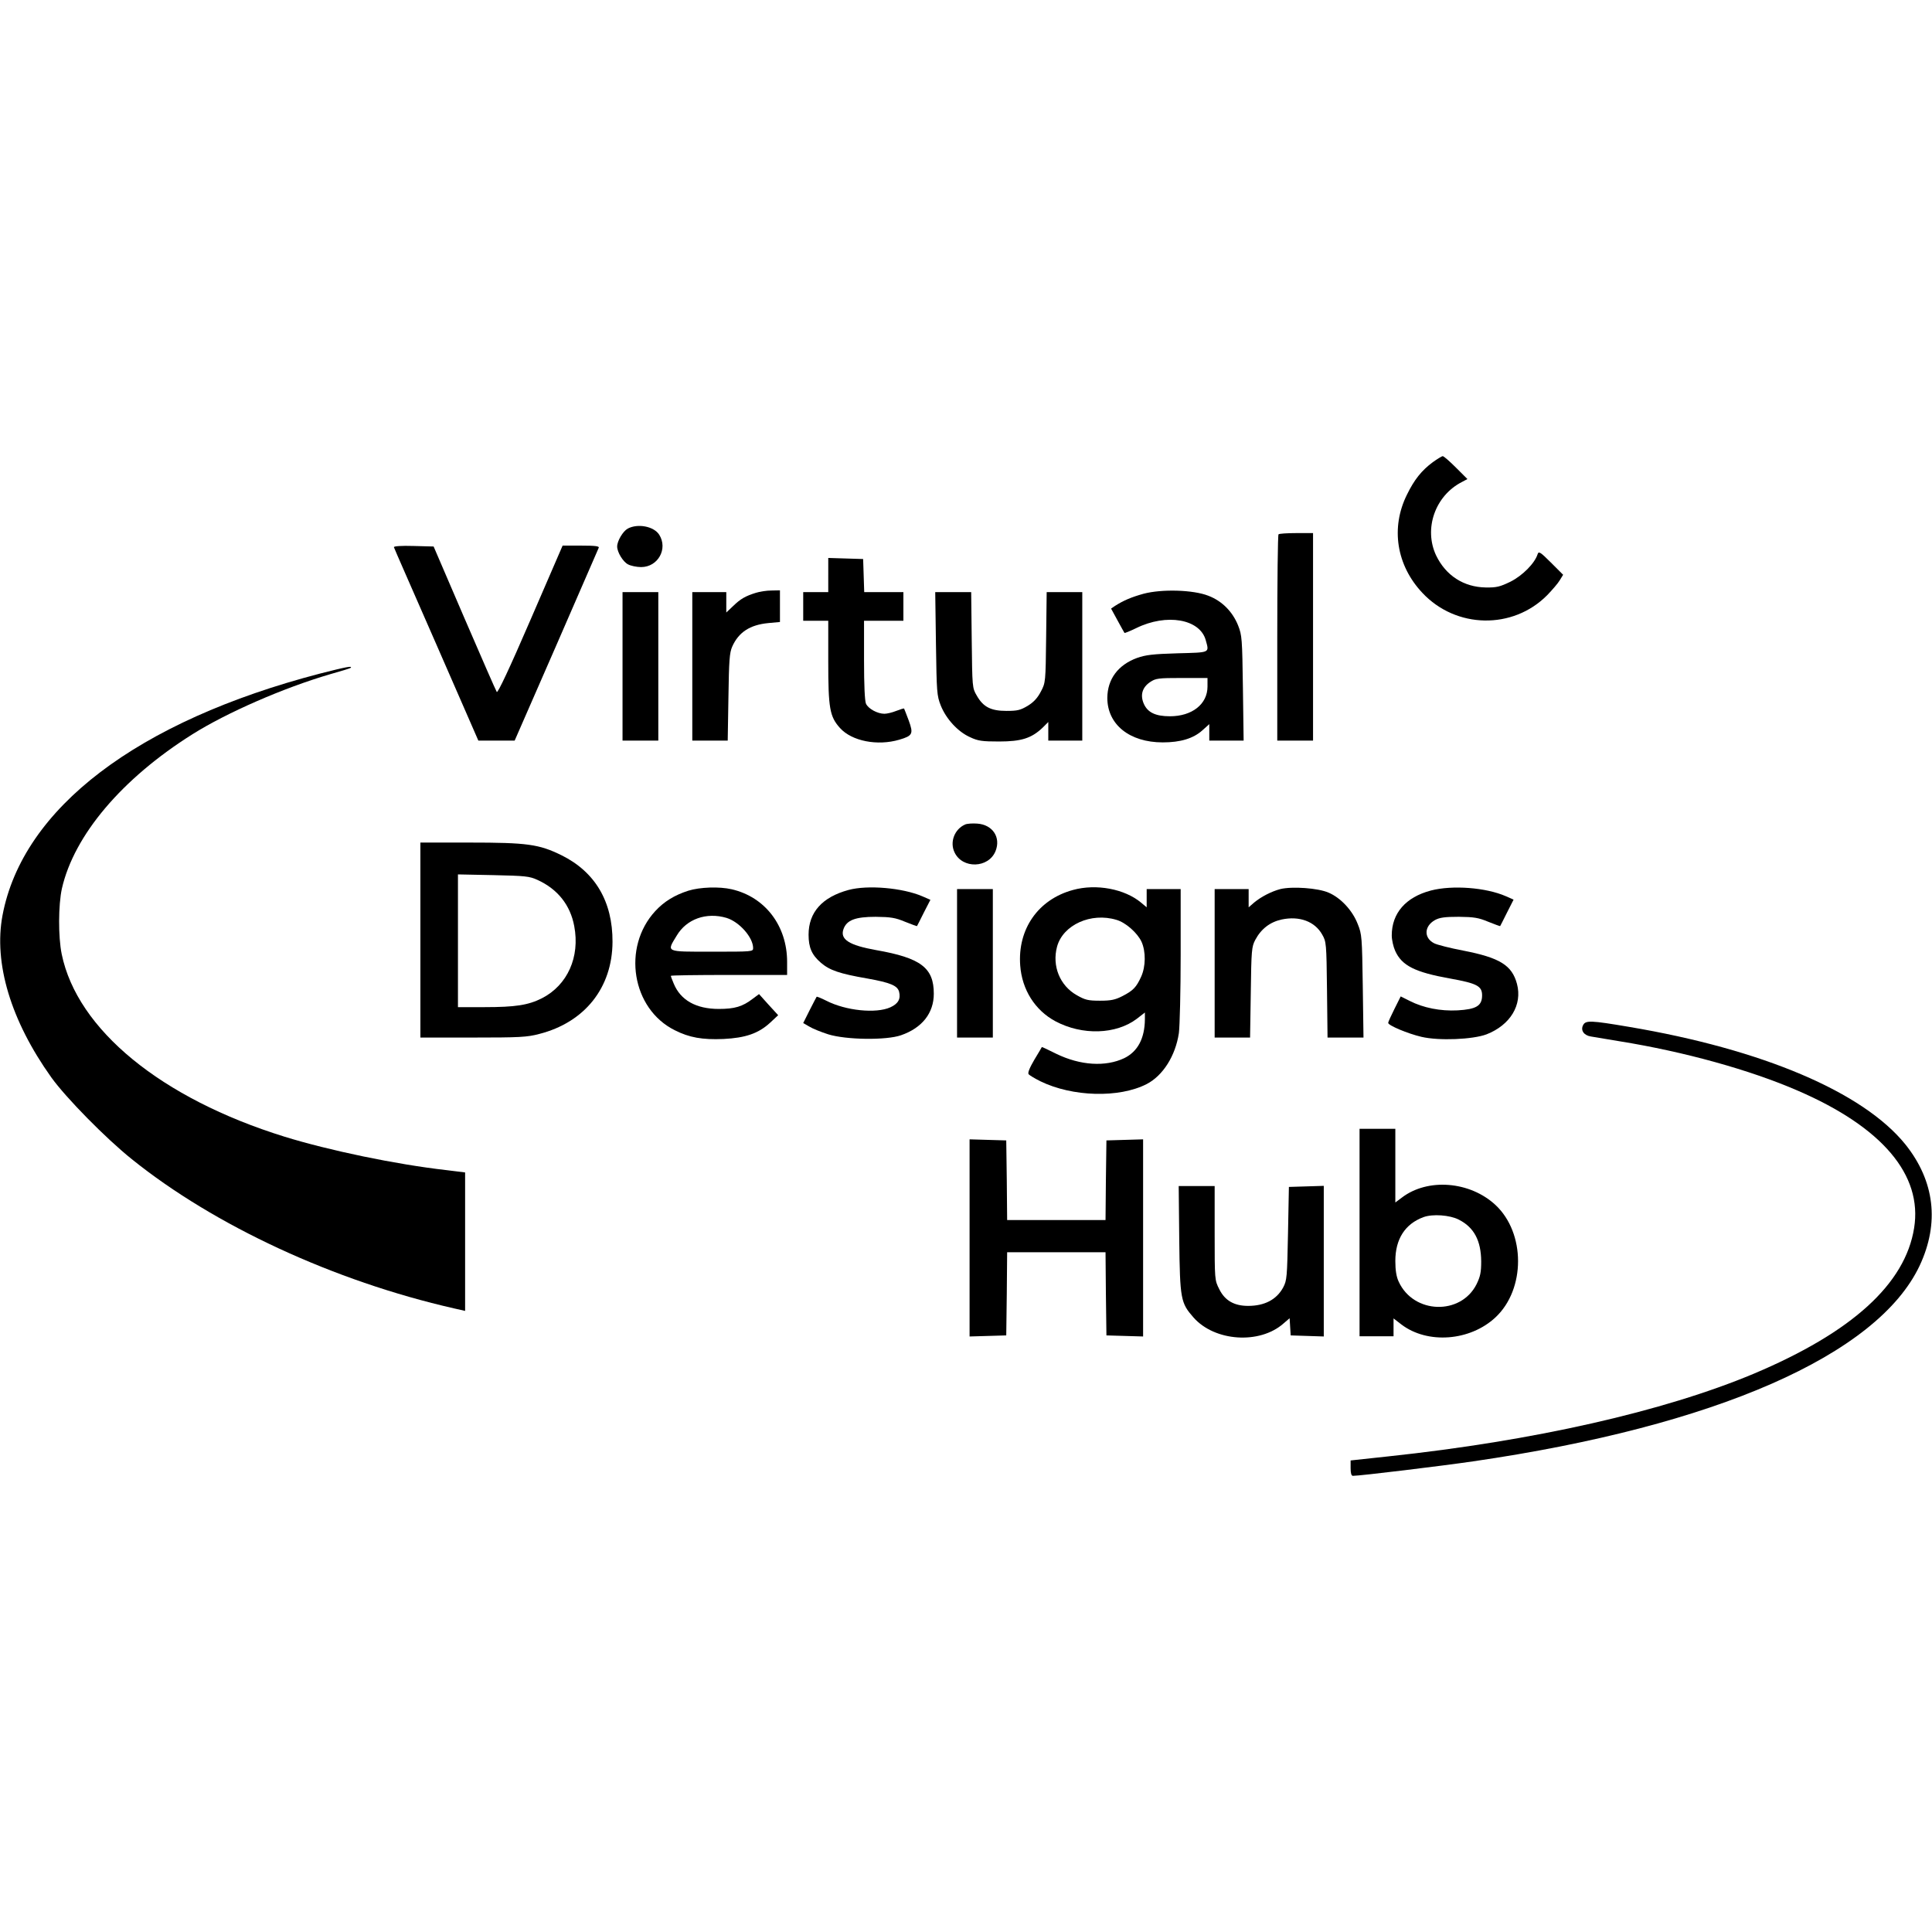
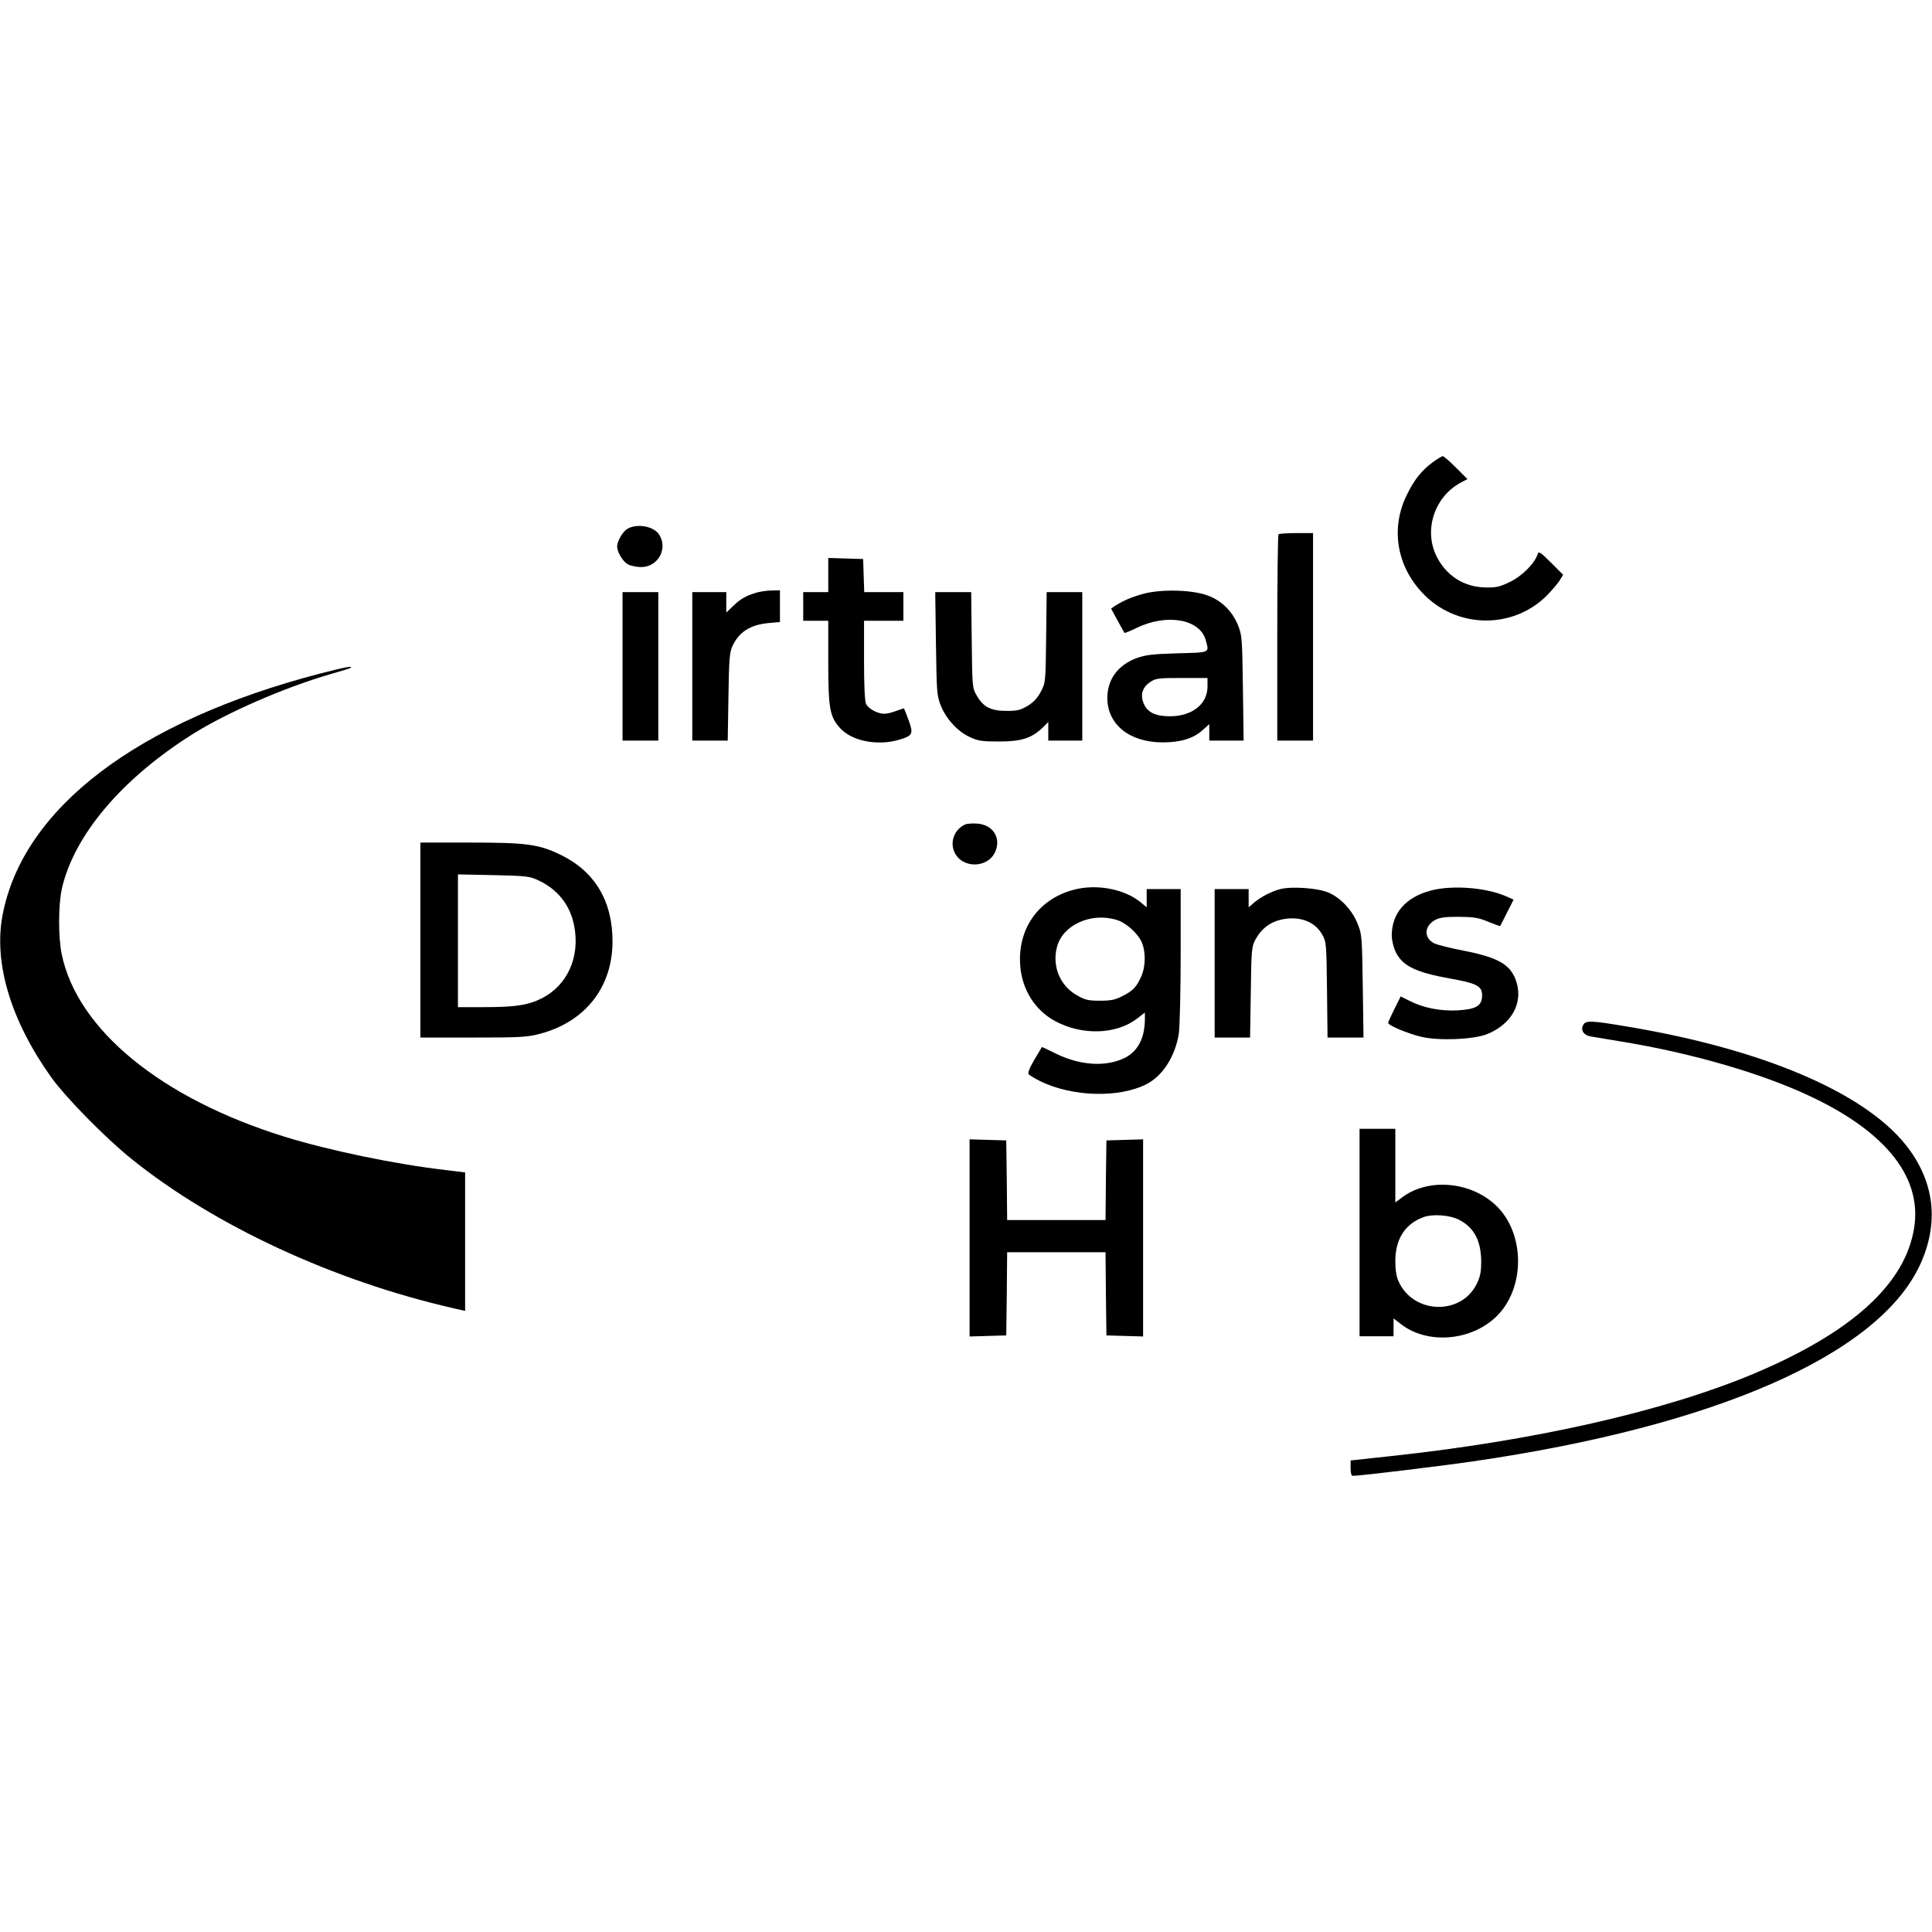
<svg xmlns="http://www.w3.org/2000/svg" version="1.0" width="1080pt" height="1080pt" viewBox="0 0 1080 1080" preserveAspectRatio="xMidYMid meet">
  <g transform="translate(0,1080) scale(0.1,-0.1)" fill="#000000" stroke="none">
    <path d="M8009 8216 c-62 -46 -103 -97 -144 -181 -92 -185 -59 -395 86 -549 188 -201 506 -207 698 -13 28 29 60 66 70 83 l19 31 -68 68 c-61 61 -69 65 -75 46 -16 -50 -84 -119 -152 -153 -58 -28 -77 -33 -138 -32 -123 2 -223 67 -277 179 -70 149 -6 333 143 410 l32 17 -64 64 c-35 35 -68 64 -74 64 -5 0 -31 -16 -56 -34z" />
    <path d="M3509 7845 c-27 -15 -59 -69 -59 -100 0 -32 33 -86 61 -100 15 -8 48 -15 73 -15 94 0 151 102 101 181 -30 47 -120 64 -176 34z" />
    <path d="M7147 7813 c-4 -3 -7 -264 -7 -580 l0 -573 100 0 100 0 0 580 0 580 -93 0 c-52 0 -97 -3 -100 -7z" />
-     <path d="M2202 7741 c1 -5 109 -250 238 -545 l234 -536 102 0 101 0 233 533 c127 292 234 538 237 545 4 9 -20 12 -98 12 l-104 0 -180 -416 c-117 -271 -183 -411 -188 -402 -5 7 -86 193 -181 413 l-172 400 -113 3 c-67 2 -111 -1 -109 -7z" />
    <path d="M4630 7585 l0 -95 -70 0 -70 0 0 -80 0 -80 70 0 70 0 0 -228 c0 -261 8 -308 66 -372 66 -73 209 -101 331 -65 75 22 80 33 53 107 -13 35 -25 65 -26 67 -2 2 -21 -4 -44 -13 -22 -9 -52 -16 -66 -16 -39 0 -90 28 -103 56 -7 16 -11 102 -11 244 l0 220 110 0 110 0 0 80 0 80 -110 0 -109 0 -3 93 -3 92 -97 3 -98 3 0 -96z" />
    <path d="M4225 7486 c-58 -18 -86 -34 -127 -74 l-38 -36 0 57 0 57 -95 0 -95 0 0 -415 0 -415 99 0 99 0 4 243 c3 204 6 248 21 282 36 81 99 122 202 132 l65 6 0 88 0 89 -47 -1 c-27 0 -66 -6 -88 -13z" />
    <path d="M6393 7481 c-69 -19 -113 -38 -160 -68 l-22 -15 36 -66 c20 -37 38 -69 39 -70 1 -2 31 10 66 27 169 83 355 51 388 -67 20 -73 28 -69 -157 -74 -138 -4 -179 -9 -227 -26 -106 -39 -165 -118 -166 -223 0 -149 124 -249 310 -249 99 0 171 22 221 67 l39 35 0 -46 0 -46 96 0 96 0 -4 293 c-4 278 -5 295 -27 351 -31 77 -90 137 -167 166 -84 33 -259 38 -361 11z m357 -519 c0 -98 -86 -166 -210 -166 -82 0 -126 22 -147 72 -20 48 -7 90 36 119 31 21 45 23 177 23 l144 0 0 -48z" />
    <path d="M3480 7075 l0 -415 100 0 100 0 0 415 0 415 -100 0 -100 0 0 -415z" />
    <path d="M5232 7203 c4 -274 5 -291 27 -347 30 -75 96 -147 164 -177 44 -21 68 -24 162 -24 124 0 181 18 243 77 l32 32 0 -52 0 -52 95 0 95 0 0 415 0 415 -99 0 -100 0 -3 -253 c-3 -248 -3 -253 -29 -302 -18 -35 -39 -59 -73 -80 -42 -25 -58 -29 -120 -29 -87 0 -130 22 -166 86 -25 42 -25 47 -28 311 l-3 267 -101 0 -100 0 4 -287z" />
    <path d="M1790 7035 c-1022 -266 -1663 -753 -1776 -1352 -50 -267 46 -588 273 -906 81 -113 305 -341 450 -457 461 -371 1129 -681 1801 -834 l62 -14 0 387 0 387 -105 13 c-282 32 -656 110 -905 187 -689 214 -1158 598 -1245 1020 -20 97 -19 276 1 367 68 298 335 614 729 862 192 121 510 260 770 336 61 17 112 33 114 35 16 14 -24 6 -169 -31z" />
    <path d="M5395 6191 c-59 -26 -87 -98 -59 -156 44 -93 190 -89 229 7 31 77 -16 148 -102 154 -26 2 -57 0 -68 -5z" />
    <path d="M2350 5545 l0 -545 293 0 c260 0 303 2 371 20 255 65 409 259 410 515 1 225 -97 391 -285 484 -126 62 -192 71 -515 71 l-274 0 0 -545z m655 336 c112 -51 183 -140 205 -258 33 -173 -38 -330 -180 -403 -77 -39 -149 -50 -322 -50 l-148 0 0 371 0 371 198 -4 c178 -4 202 -6 247 -27z" />
-     <path d="M3848 5821 c-78 -25 -136 -61 -185 -114 -187 -203 -131 -547 109 -666 81 -41 154 -54 272 -49 123 6 196 31 261 91 l45 42 -54 59 -53 59 -35 -26 c-57 -44 -101 -57 -190 -57 -127 0 -214 49 -252 142 -9 21 -16 40 -16 43 0 3 146 5 325 5 l325 0 0 73 c0 202 -123 363 -310 406 -69 16 -178 12 -242 -8z m213 -152 c72 -22 149 -109 149 -169 0 -20 -5 -20 -230 -20 -264 0 -254 -4 -197 90 55 93 166 132 278 99z" />
-     <path d="M4743 5825 c-147 -40 -223 -125 -223 -250 0 -72 18 -113 69 -157 49 -42 104 -61 260 -88 129 -23 168 -40 177 -74 10 -40 -5 -67 -49 -87 -80 -36 -249 -19 -358 37 -28 14 -52 24 -54 22 -1 -2 -19 -35 -39 -75 l-36 -72 33 -19 c17 -11 66 -31 107 -44 100 -31 325 -34 407 -5 118 41 183 124 183 232 0 145 -72 200 -323 244 -151 27 -202 60 -182 117 18 51 67 69 180 69 85 -1 110 -5 165 -28 35 -14 65 -25 66 -24 1 1 18 35 38 75 l37 72 -46 20 c-110 47 -305 64 -412 35z" />
    <path d="M5998 5825 c-195 -53 -310 -219 -295 -422 10 -136 83 -251 197 -312 150 -80 339 -74 455 14 l45 35 0 -38 c-1 -107 -40 -180 -115 -217 -105 -50 -246 -41 -380 24 -44 22 -80 39 -81 38 0 -1 -19 -33 -42 -71 -27 -46 -38 -74 -32 -81 5 -6 35 -24 65 -39 180 -88 441 -95 595 -16 91 47 161 158 180 285 5 39 10 235 10 438 l0 367 -95 0 -95 0 0 -51 0 -51 -31 26 c-92 77 -251 107 -381 71z m243 -167 c52 -15 117 -73 140 -122 25 -55 24 -139 -2 -196 -27 -59 -44 -77 -104 -108 -41 -21 -64 -26 -126 -26 -66 0 -83 4 -130 31 -94 53 -139 163 -110 271 33 122 190 193 332 150z" />
    <path d="M7157 5830 c-49 -13 -106 -42 -146 -75 l-31 -27 0 51 0 51 -95 0 -95 0 0 -415 0 -415 99 0 99 0 4 253 c3 236 5 255 25 293 33 62 83 100 148 114 99 21 185 -11 226 -84 23 -40 24 -48 27 -308 l3 -268 101 0 100 0 -4 288 c-4 272 -5 290 -28 346 -29 76 -95 147 -163 176 -59 26 -204 36 -270 20z" />
    <path d="M7999 5822 c-141 -37 -219 -127 -219 -251 0 -25 9 -64 19 -86 37 -83 111 -120 307 -155 150 -27 179 -42 179 -94 0 -59 -33 -78 -137 -84 -96 -5 -192 14 -268 53 l-50 25 -35 -70 c-19 -38 -35 -73 -35 -78 0 -14 109 -60 186 -78 98 -23 287 -15 364 14 133 52 201 165 170 282 -28 104 -95 146 -300 186 -74 14 -148 33 -163 41 -59 30 -56 96 5 130 26 14 55 18 133 18 85 -1 110 -5 165 -28 35 -14 65 -25 66 -24 1 1 18 35 38 75 l37 73 -43 19 c-112 49 -299 63 -419 32z" />
-     <path d="M5350 5415 l0 -415 100 0 100 0 0 415 0 415 -100 0 -100 0 0 -415z" />
    <path d="M8850 5070 c-16 -29 4 -58 43 -64 17 -3 91 -15 162 -27 360 -58 728 -160 995 -276 472 -204 698 -471 650 -768 -50 -313 -348 -583 -896 -814 -503 -211 -1233 -376 -2041 -462 l-213 -23 0 -43 c0 -28 4 -43 13 -43 40 0 494 55 672 81 1355 197 2260 594 2496 1094 112 239 84 473 -80 678 -236 292 -797 531 -1546 657 -212 36 -241 37 -255 10z" />
    <path d="M7600 3910 l0 -580 95 0 95 0 0 50 0 50 44 -34 c146 -111 384 -93 526 40 168 157 168 471 0 628 -143 133 -379 152 -524 41 l-36 -27 0 206 0 206 -100 0 -100 0 0 -580z m555 72 c85 -43 124 -117 125 -233 0 -61 -5 -85 -26 -128 -88 -175 -352 -167 -435 14 -13 27 -19 64 -19 116 0 122 54 207 157 245 51 19 148 12 198 -14z" />
    <path d="M5420 3880 l0 -551 103 3 102 3 3 233 2 232 275 0 275 0 2 -232 3 -233 103 -3 102 -3 0 551 0 551 -102 -3 -103 -3 -3 -222 -2 -223 -275 0 -275 0 -2 223 -3 222 -102 3 -103 3 0 -551z" />
-     <path d="M6592 3873 c4 -337 8 -356 80 -438 118 -134 369 -151 502 -34 l35 30 3 -48 3 -48 93 -3 92 -3 0 421 0 421 -97 -3 -98 -3 -5 -260 c-5 -245 -6 -262 -27 -302 -37 -68 -104 -103 -196 -103 -78 0 -130 30 -161 93 -26 51 -26 52 -26 314 l0 263 -101 0 -100 0 3 -297z" />
  </g>
</svg>